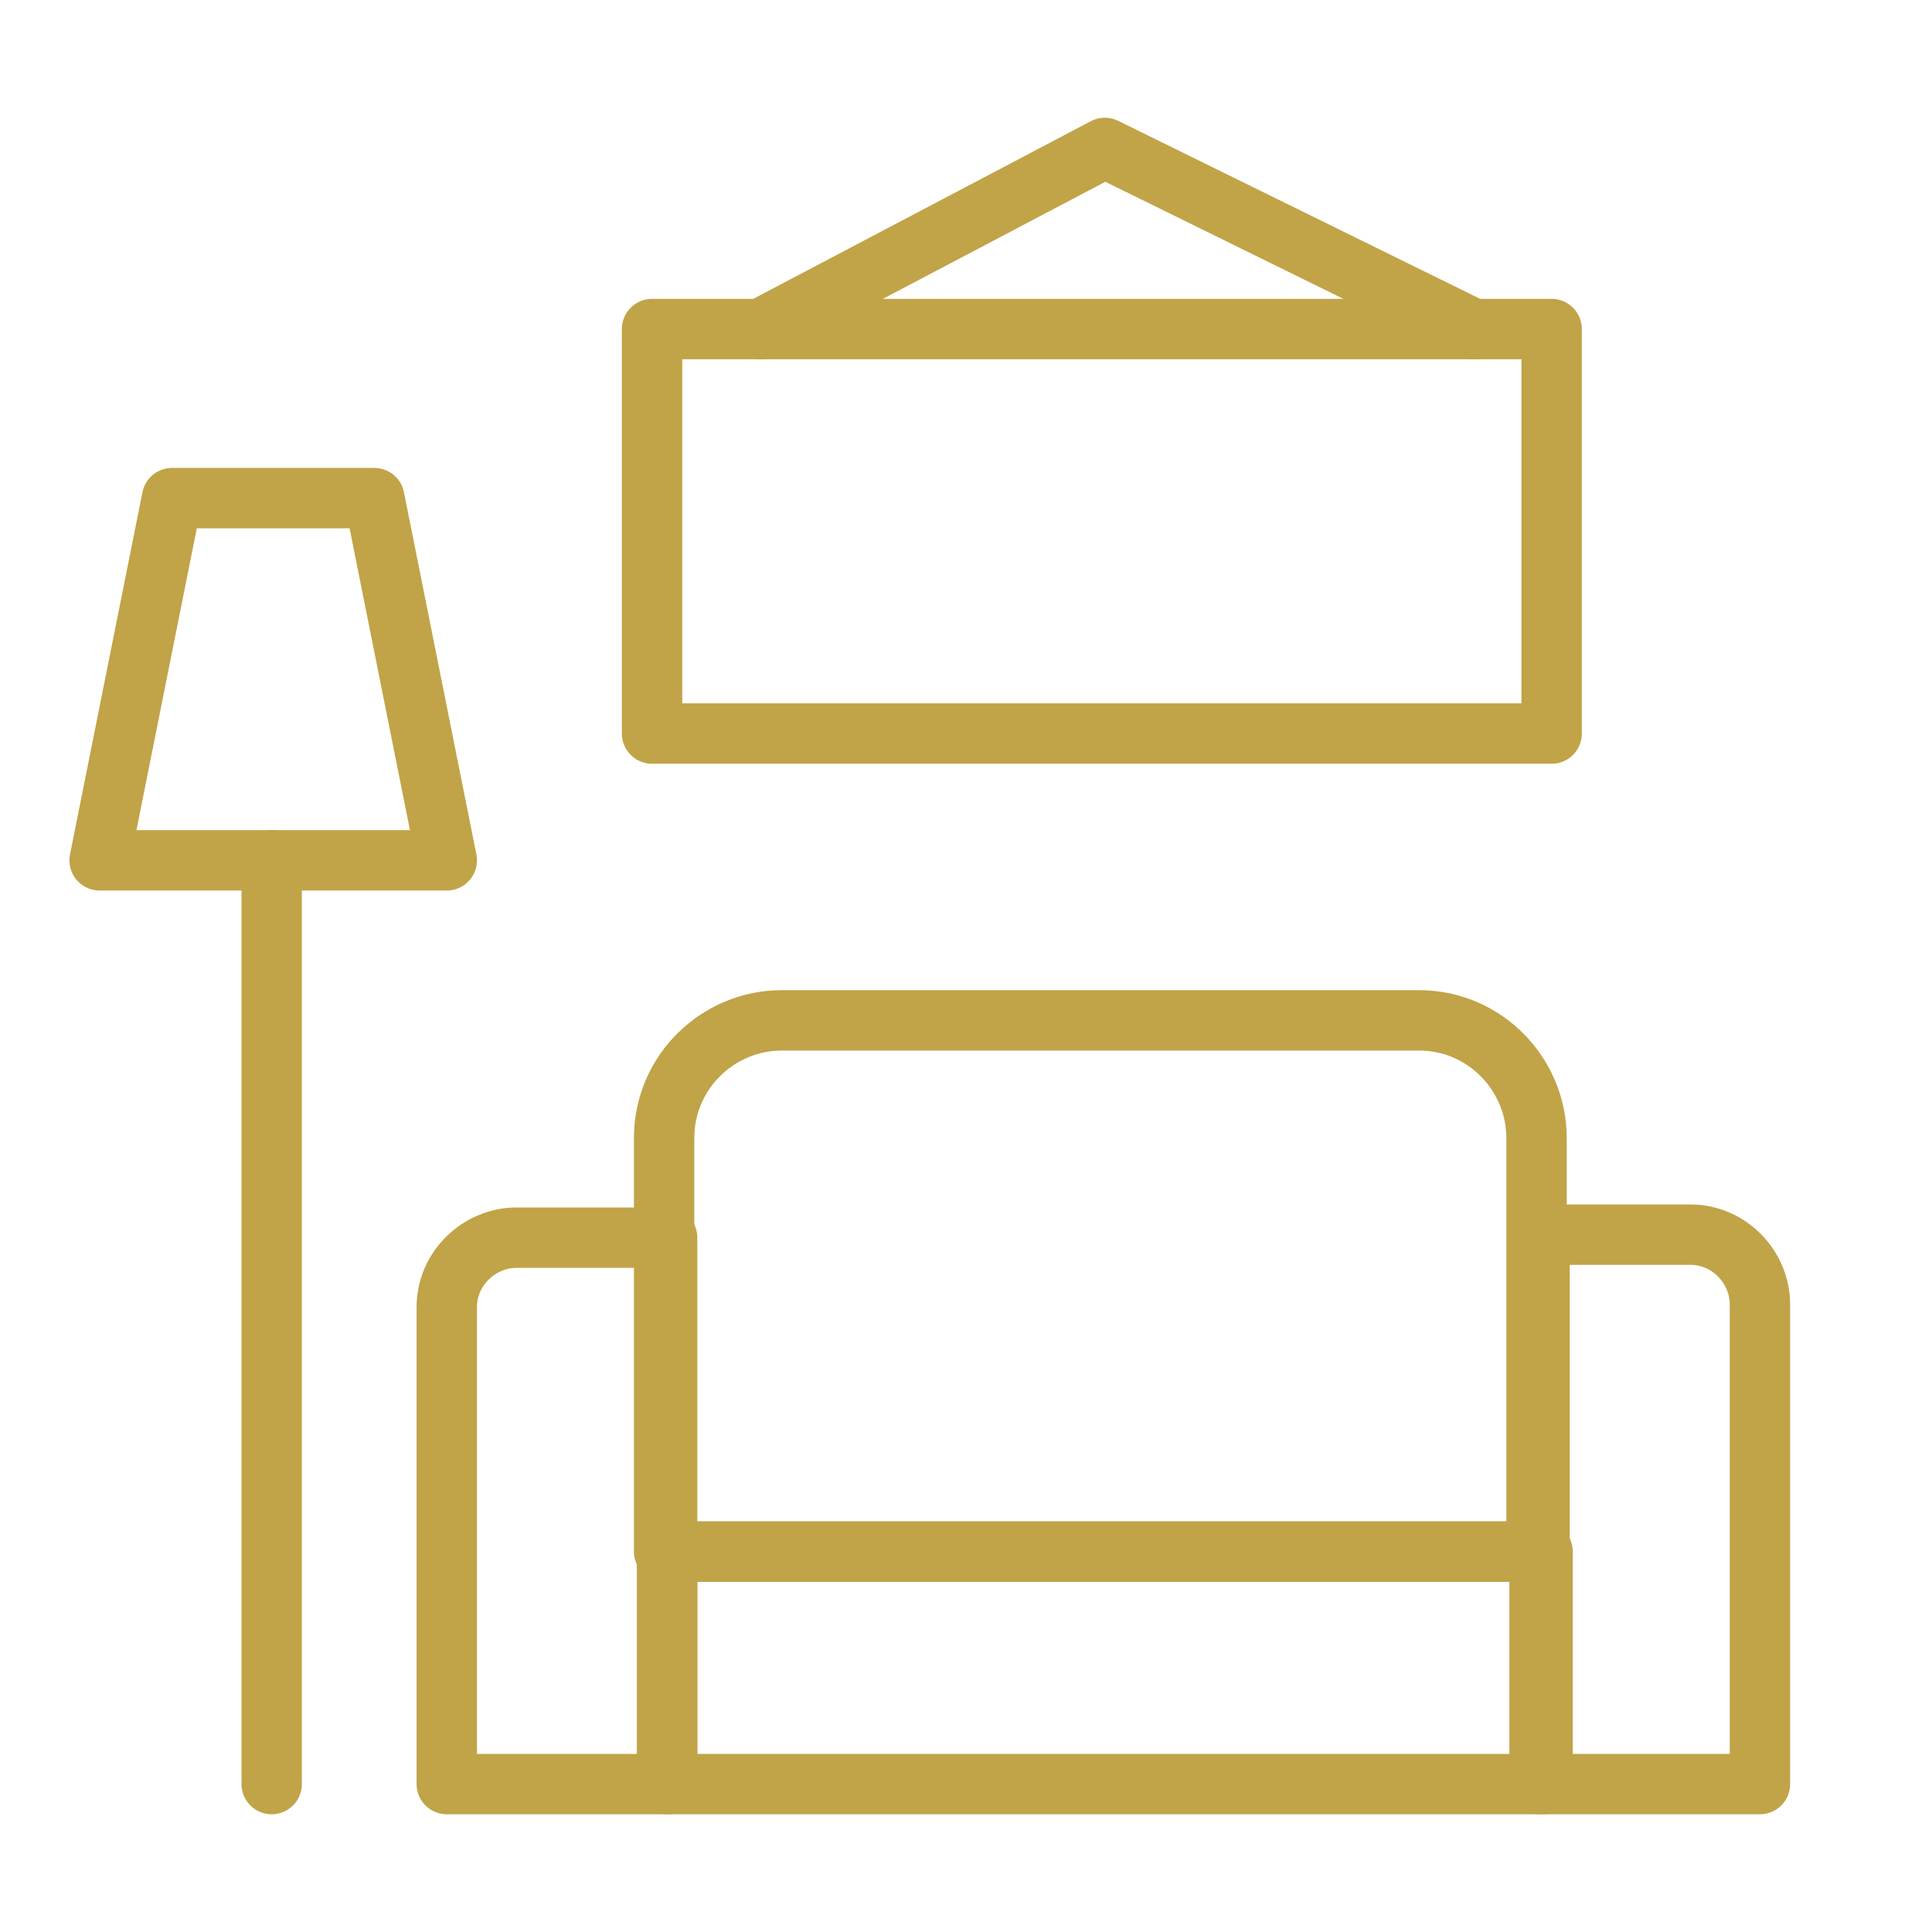
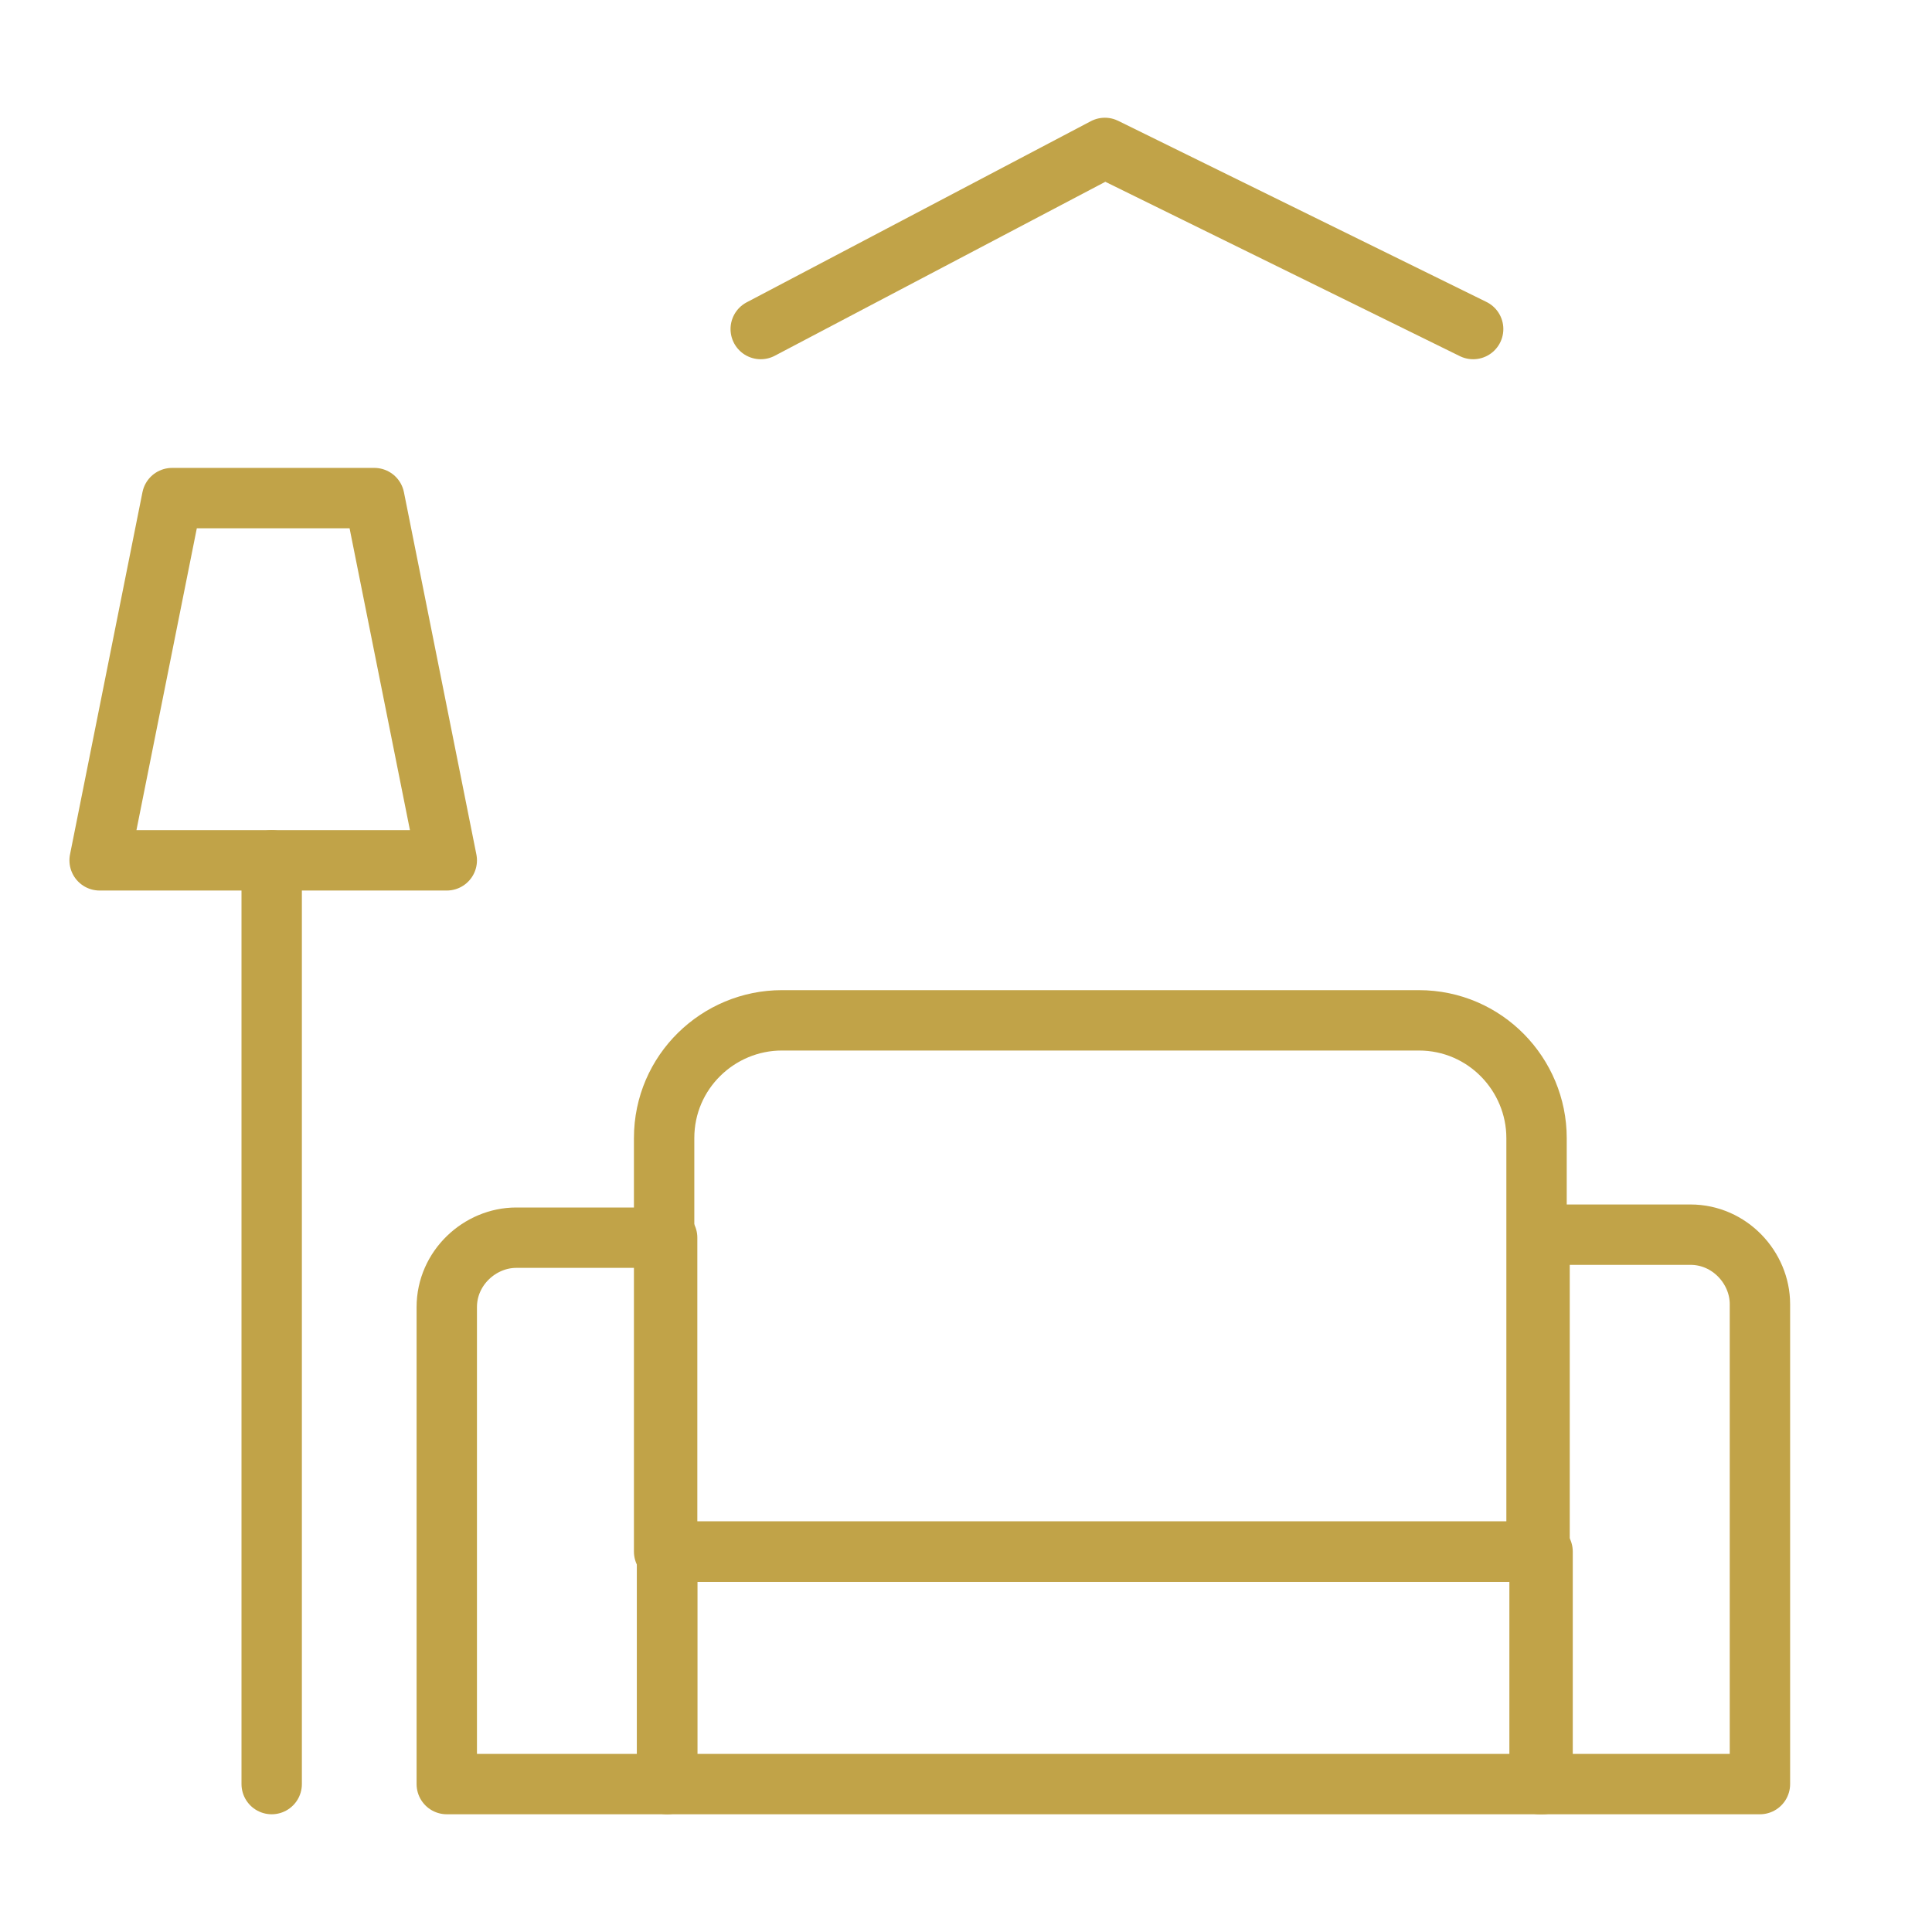
<svg xmlns="http://www.w3.org/2000/svg" xmlns:ns1="http://sodipodi.sourceforge.net/DTD/sodipodi-0.dtd" xmlns:ns2="http://www.inkscape.org/namespaces/inkscape" version="1.0" id="Layer_1" viewBox="0 0 64 64" style="enable-background:new 0 0 64 64" ns1:docname="home-room.svg" ns2:version="1.3.2 (091e20e, 2023-11-25, custom)">
  <defs id="defs4" />
  <ns1:namedview id="namedview4" pagecolor="#ffffff" bordercolor="#000000" borderopacity=".25" ns2:showpageshadow="2" ns2:pageopacity="0" ns2:pagecheckerboard="0" ns2:deskcolor="#d1d1d1" ns2:zoom="4.4912329" ns2:cx="52.880802" ns2:cy="67.798755" ns2:window-width="1920" ns2:window-height="1009" ns2:window-x="1358" ns2:window-y="-8" ns2:window-maximized="1" ns2:current-layer="Layer_1" />
  <style id="style1">.st0{fill:none;stroke:#231f20;stroke-width:2;stroke-linecap:round;stroke-linejoin:round;stroke-miterlimit:10}</style>
  <g id="g4" style="fill:none;stroke:#c1a348;stroke-opacity:1">
    <path class="st0" d="M22.1 59.1h-7.3V43.3c0-1.3 1.1-2.3 2.3-2.3h5V59.1z" id="path1" style="fill:none;stroke:#c1a348;stroke-opacity:1" />
    <path class="st0" d="M51 51.4H22V37.7c0-2.2 1.8-3.9 3.9-3.9H47c2.2.0 3.9 1.8 3.9 3.9V51.4z" id="path2" style="fill:none;stroke:#c1a348;stroke-opacity:1" />
    <path class="st0" d="M58.3 59.1H51V40.9h5c1.3.0 2.3 1.1 2.3 2.3V59.1z" id="path3" style="fill:none;stroke:#c1a348;stroke-opacity:1" />
    <rect x="22.1" y="51.4" class="st0" width="29" height="7.7" id="rect3" style="fill:none;stroke:#c1a348;stroke-opacity:1" />
    <line class="st0" x1="9" y1="59.1" x2="9" y2="28.5" id="line3" style="fill:none;stroke:#c1a348;stroke-opacity:1" />
    <polygon class="st0" points="14.8,28.5 3.3,28.5 5.7,16.5 12.4,16.5" id="polygon3" style="fill:none;stroke:#c1a348;stroke-opacity:1" />
-     <rect x="21.6" y="10.9" class="st0" width="29.8" height="13.4" id="rect4" style="fill:none;stroke:#c1a348;stroke-opacity:1" />
    <polyline class="st0" points="25.2,10.9 36.6,4.9 48.8,10.9" id="polyline4" style="fill:none;stroke:#c1a348;stroke-opacity:1" />
  </g>
</svg>